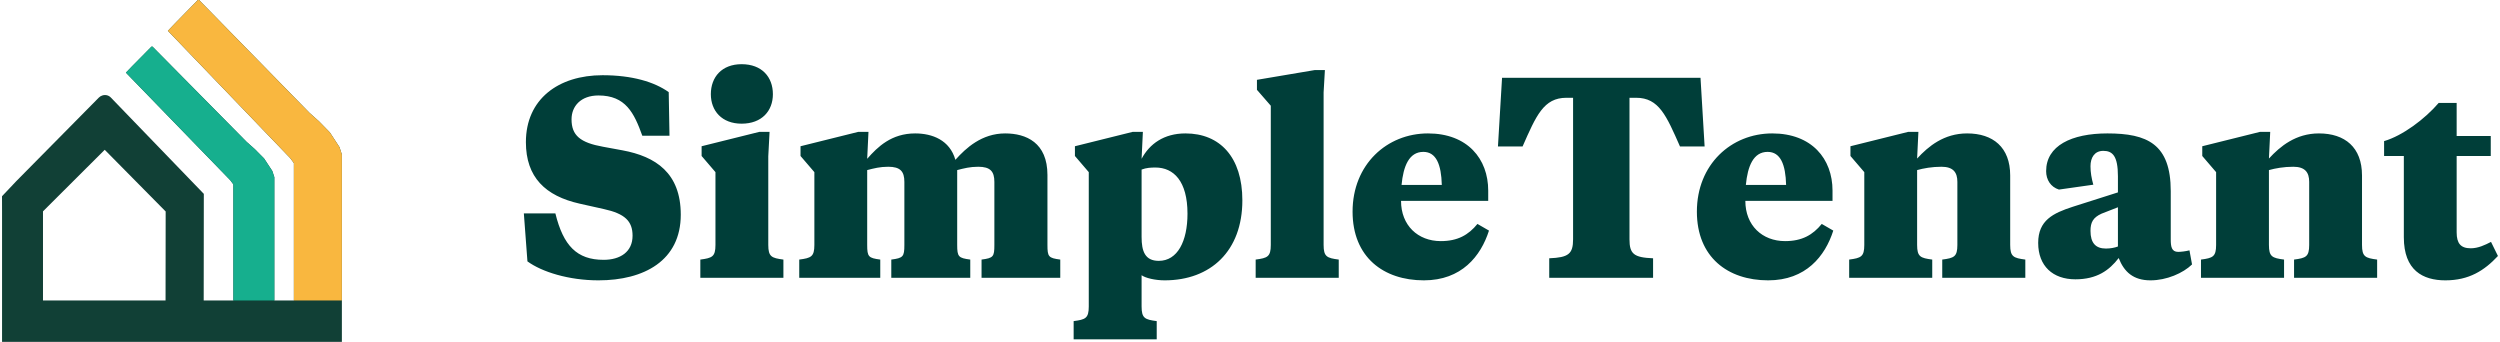
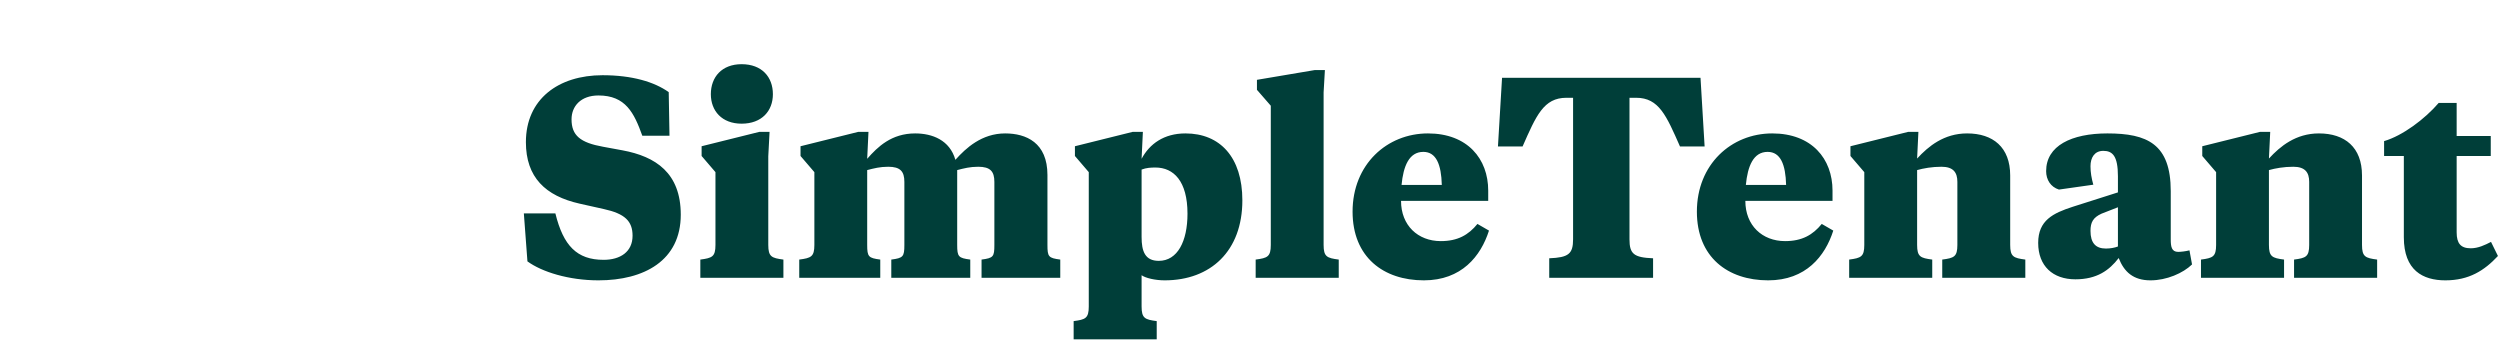
<svg xmlns="http://www.w3.org/2000/svg" width="234" height="32" viewBox="0 0 234 32" fill="none">
  <g clip-path="url(#clip0_61_17)">
    <path fill-rule="evenodd" clip-rule="evenodd" d="M27.17 14.807L27.507 15.266V28.121H25.677V17.261V16.582L25.485 16L24.719 14.836L23.856 13.964L23.09 13.285L14.371 4.461L14.275 4.364H14.18L14.084 4.461L13.892 4.655L13.701 4.848L13.126 5.43L12.359 6.206L11.784 6.8L21.557 16.873L21.844 17.261V28.121H19.066L19.067 27.443L19.069 25.603L19.072 23.182L19.077 18.92L19.078 18.145L10.374 9.128C10.158 8.904 9.841 8.841 9.568 8.94C9.453 8.976 9.344 9.04 9.253 9.133L1.523 16.957L0.188 18.368L0.191 19.365L0.192 19.782L0.192 28.121V32H32V28.121V15.266V14.462L31.775 13.774L30.877 12.396L29.866 11.363L28.967 10.56L18.745 0.115L18.633 0H18.521L18.408 0.115L18.184 0.344L17.959 0.574L17.285 1.263L16.387 2.181L15.713 2.884L27.17 14.807ZM9.802 14.021L4.024 19.782V28.121H15.496L15.497 27.448L15.499 25.607L15.502 23.186L15.506 19.794L9.802 14.021Z" fill="#114036" />
-     <path d="M27.507 15.266L27.17 14.807L15.713 2.884L16.387 2.181L17.285 1.263L17.959 0.574L18.184 0.344L18.408 0.115L18.521 0H18.633L18.745 0.115L28.967 10.56L29.866 11.363L30.877 12.396L31.775 13.774L32 14.462V15.266V28.121H27.507V15.266Z" fill="#F9B73F" />
+     <path d="M27.507 15.266L27.17 14.807L15.713 2.884L16.387 2.181L17.285 1.263L17.959 0.574L18.184 0.344L18.408 0.115L18.521 0H18.633L28.967 10.56L29.866 11.363L30.877 12.396L31.775 13.774L32 14.462V15.266V28.121H27.507V15.266Z" fill="#F9B73F" />
    <path d="M21.844 17.261L21.557 16.873L11.784 6.8L12.359 6.206L13.126 5.43L13.701 4.848L13.892 4.655L14.084 4.461L14.18 4.364H14.275L14.371 4.461L23.09 13.285L23.856 13.964L24.719 14.836L25.485 16L25.677 16.582V17.261V28.121H21.844V17.261Z" fill="#16AF8E" />
  </g>
  <path d="M56.016 26.24C53.232 26.24 50.712 25.448 49.368 24.464L49.032 19.976H51.984C52.728 23 54 24.32 56.496 24.32C58.056 24.32 59.208 23.576 59.208 22.064C59.208 20.696 58.488 20 56.52 19.568L54.264 19.064C51.048 18.344 49.224 16.592 49.224 13.304C49.224 9.272 52.272 7.04 56.4 7.04C59.16 7.04 61.248 7.664 62.592 8.624L62.664 12.704H60.12C59.352 10.568 58.56 8.936 56.016 8.936C54.36 8.936 53.496 9.944 53.496 11.168C53.496 12.68 54.312 13.352 56.448 13.736L58.272 14.072C61.368 14.648 63.72 16.184 63.72 20.096C63.72 24.392 60.288 26.24 56.016 26.24ZM71.911 14.624V22.928C71.911 24.032 72.223 24.152 73.327 24.296V26H65.551V24.296C66.655 24.152 66.967 24.032 66.967 22.928V16.112L65.671 14.6V13.688L71.071 12.344H72.031L71.911 14.624ZM66.535 8.816C66.535 7.208 67.567 6.008 69.415 6.008C71.311 6.008 72.343 7.208 72.343 8.816C72.343 10.376 71.311 11.576 69.415 11.576C67.567 11.576 66.535 10.376 66.535 8.816ZM89.425 14.96C90.409 13.856 91.897 12.488 94.081 12.488C96.049 12.488 98.041 13.352 98.041 16.376V22.928C98.041 24.032 98.137 24.152 99.241 24.296V26H91.873V24.296C92.977 24.152 93.073 24.032 93.073 22.928V17.024C93.073 16.04 92.689 15.608 91.561 15.608C90.793 15.608 90.241 15.752 89.593 15.92V22.928C89.593 24.032 89.713 24.152 90.817 24.296V26H83.425V24.296C84.529 24.152 84.649 24.032 84.649 22.928V17.024C84.649 16.04 84.265 15.608 83.137 15.608C82.369 15.608 81.817 15.752 81.169 15.92V22.928C81.169 24.032 81.289 24.152 82.393 24.296V26H74.809V24.296C75.913 24.152 76.225 24.032 76.225 22.928V16.112L74.929 14.6V13.688L80.329 12.344H81.289L81.169 14.864C82.153 13.736 83.449 12.488 85.657 12.488C87.265 12.488 88.897 13.112 89.425 14.96ZM109.013 26.24C108.125 26.24 107.213 26.024 106.853 25.76V28.688C106.853 29.792 107.165 29.912 108.269 30.056V31.76H100.493V30.056C101.597 29.912 101.909 29.792 101.909 28.688V16.112L100.613 14.6V13.688L106.013 12.344H106.973L106.853 14.864C107.597 13.472 108.941 12.488 110.957 12.488C114.197 12.488 116.285 14.72 116.285 18.752C116.285 23.504 113.309 26.24 109.013 26.24ZM108.461 24.416C110.213 24.416 111.149 22.592 111.149 20C111.149 16.952 109.853 15.68 108.149 15.68C107.717 15.68 107.285 15.704 106.853 15.872V22.184C106.853 23.504 107.165 24.416 108.461 24.416ZM123.89 8.648V22.928C123.89 24.032 124.202 24.152 125.306 24.296V26H117.53V24.296C118.634 24.152 118.946 24.032 118.946 22.928V9.896L117.65 8.408V7.472L123.05 6.56H124.01L123.89 8.648ZM133.657 12.488C137.353 12.488 139.297 14.864 139.297 17.84V18.8H131.137C131.137 21.104 132.721 22.568 134.857 22.568C136.441 22.568 137.449 21.992 138.289 20.96L139.369 21.584C138.601 23.984 136.801 26.24 133.273 26.24C129.505 26.24 126.601 24.08 126.601 19.808C126.601 15.392 129.817 12.488 133.657 12.488ZM133.225 14.216C131.881 14.216 131.353 15.56 131.185 17.312H134.953C134.905 15.392 134.425 14.216 133.225 14.216ZM140.592 7.28H159.168L159.552 13.712H157.248C155.976 10.832 155.28 9.152 153.144 9.152H152.52V22.4C152.52 23.768 152.928 24.104 154.728 24.176V26H145.008V24.176C146.808 24.104 147.24 23.768 147.24 22.4V9.152H146.616C144.48 9.152 143.784 10.832 142.512 13.712H140.208L140.592 7.28ZM165.884 12.488C169.58 12.488 171.524 14.864 171.524 17.84V18.8H163.364C163.364 21.104 164.948 22.568 167.084 22.568C168.668 22.568 169.676 21.992 170.516 20.96L171.596 21.584C170.828 23.984 169.028 26.24 165.5 26.24C161.732 26.24 158.828 24.08 158.828 19.808C158.828 15.392 162.044 12.488 165.884 12.488ZM165.452 14.216C164.108 14.216 163.58 15.56 163.412 17.312H167.18C167.132 15.392 166.652 14.216 165.452 14.216ZM183.21 22.928V17.024C183.21 16.136 182.826 15.608 181.722 15.608C180.834 15.608 180.042 15.752 179.442 15.92V22.928C179.442 24.032 179.754 24.152 180.858 24.296V26H173.082V24.296C174.186 24.152 174.498 24.032 174.498 22.928V16.112L173.202 14.6V13.688L178.602 12.344H179.562L179.442 14.84C180.498 13.688 181.962 12.488 184.122 12.488C186.546 12.488 188.154 13.784 188.154 16.424V22.928C188.154 24.032 188.466 24.152 189.57 24.296V26H181.794V24.296C182.898 24.152 183.21 24.032 183.21 22.928ZM197.11 23.264C197.518 23.264 197.926 23.192 198.238 23.072V19.4L196.702 20C195.91 20.36 195.67 20.816 195.67 21.608C195.67 22.736 196.15 23.264 197.11 23.264ZM203.182 17.888V22.4C203.182 23.072 203.254 23.576 203.878 23.576C204.094 23.576 204.574 23.528 204.934 23.432L205.174 24.752C204.334 25.568 202.798 26.24 201.286 26.24C199.678 26.24 198.814 25.448 198.31 24.152C197.422 25.304 196.27 26.144 194.254 26.144C192.142 26.144 190.774 24.896 190.774 22.736C190.774 20.624 192.166 19.952 194.014 19.352L198.238 18.008V16.496C198.238 14.6 197.734 14.12 196.87 14.12C196.054 14.12 195.67 14.744 195.67 15.56C195.67 16.136 195.766 16.688 195.934 17.288L192.718 17.744C191.95 17.504 191.518 16.832 191.518 16.016C191.518 13.64 193.894 12.488 197.254 12.488C200.974 12.488 203.182 13.472 203.182 17.888ZM216.14 22.928V17.024C216.14 16.136 215.756 15.608 214.652 15.608C213.764 15.608 212.972 15.752 212.372 15.92V22.928C212.372 24.032 212.684 24.152 213.788 24.296V26H206.012V24.296C207.116 24.152 207.428 24.032 207.428 22.928V16.112L206.132 14.6V13.688L211.532 12.344H212.492L212.372 14.84C213.428 13.688 214.892 12.488 217.052 12.488C219.476 12.488 221.084 13.784 221.084 16.424V22.928C221.084 24.032 221.396 24.152 222.5 24.296V26H214.724V24.296C215.828 24.152 216.14 24.032 216.14 22.928ZM229.943 9.632V12.728H233.135V14.6H229.943V21.752C229.943 22.784 230.327 23.24 231.263 23.24C231.959 23.24 232.607 22.928 233.159 22.64L233.807 23.96C232.535 25.328 231.095 26.24 228.887 26.24C226.775 26.24 224.999 25.304 224.999 22.208V14.6H223.151V13.208C224.879 12.704 226.967 11.144 228.263 9.632H229.943Z" fill="#003E39" />
  <defs>
    <clipPath id="clip0_61_17">
-       <rect width="32" height="32" fill="white" />
-     </clipPath>
+       </clipPath>
  </defs>
</svg>